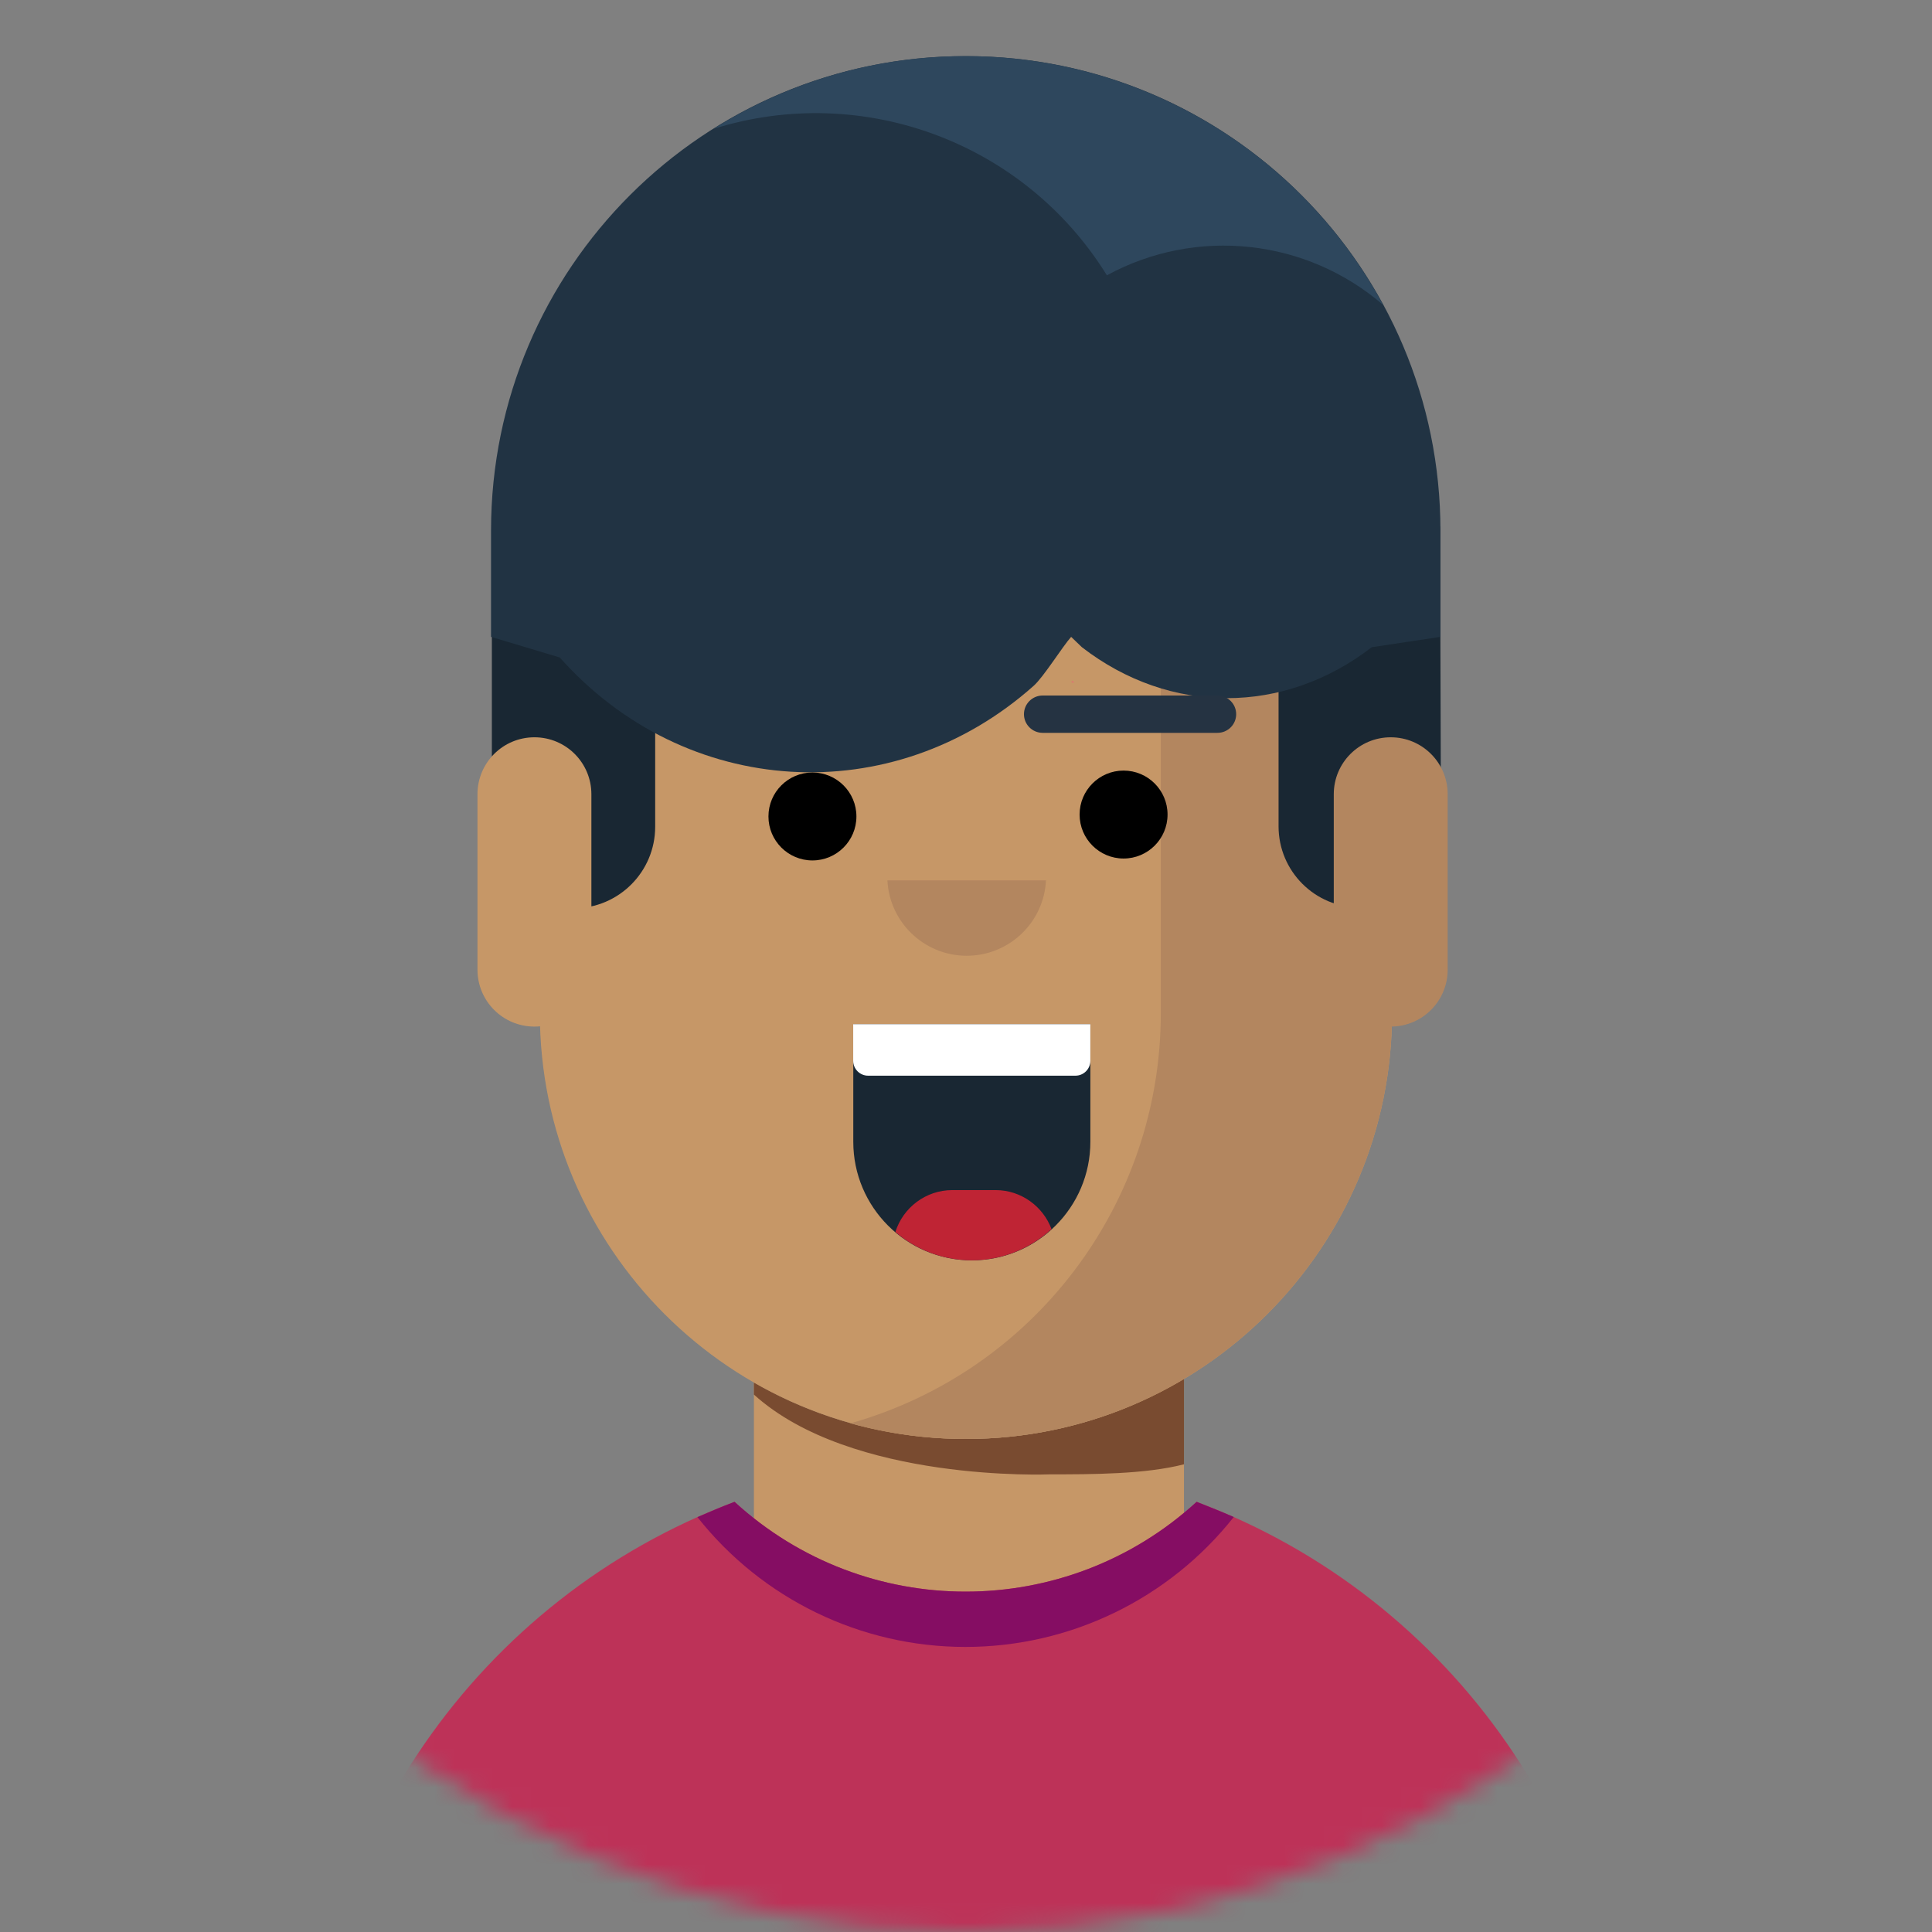
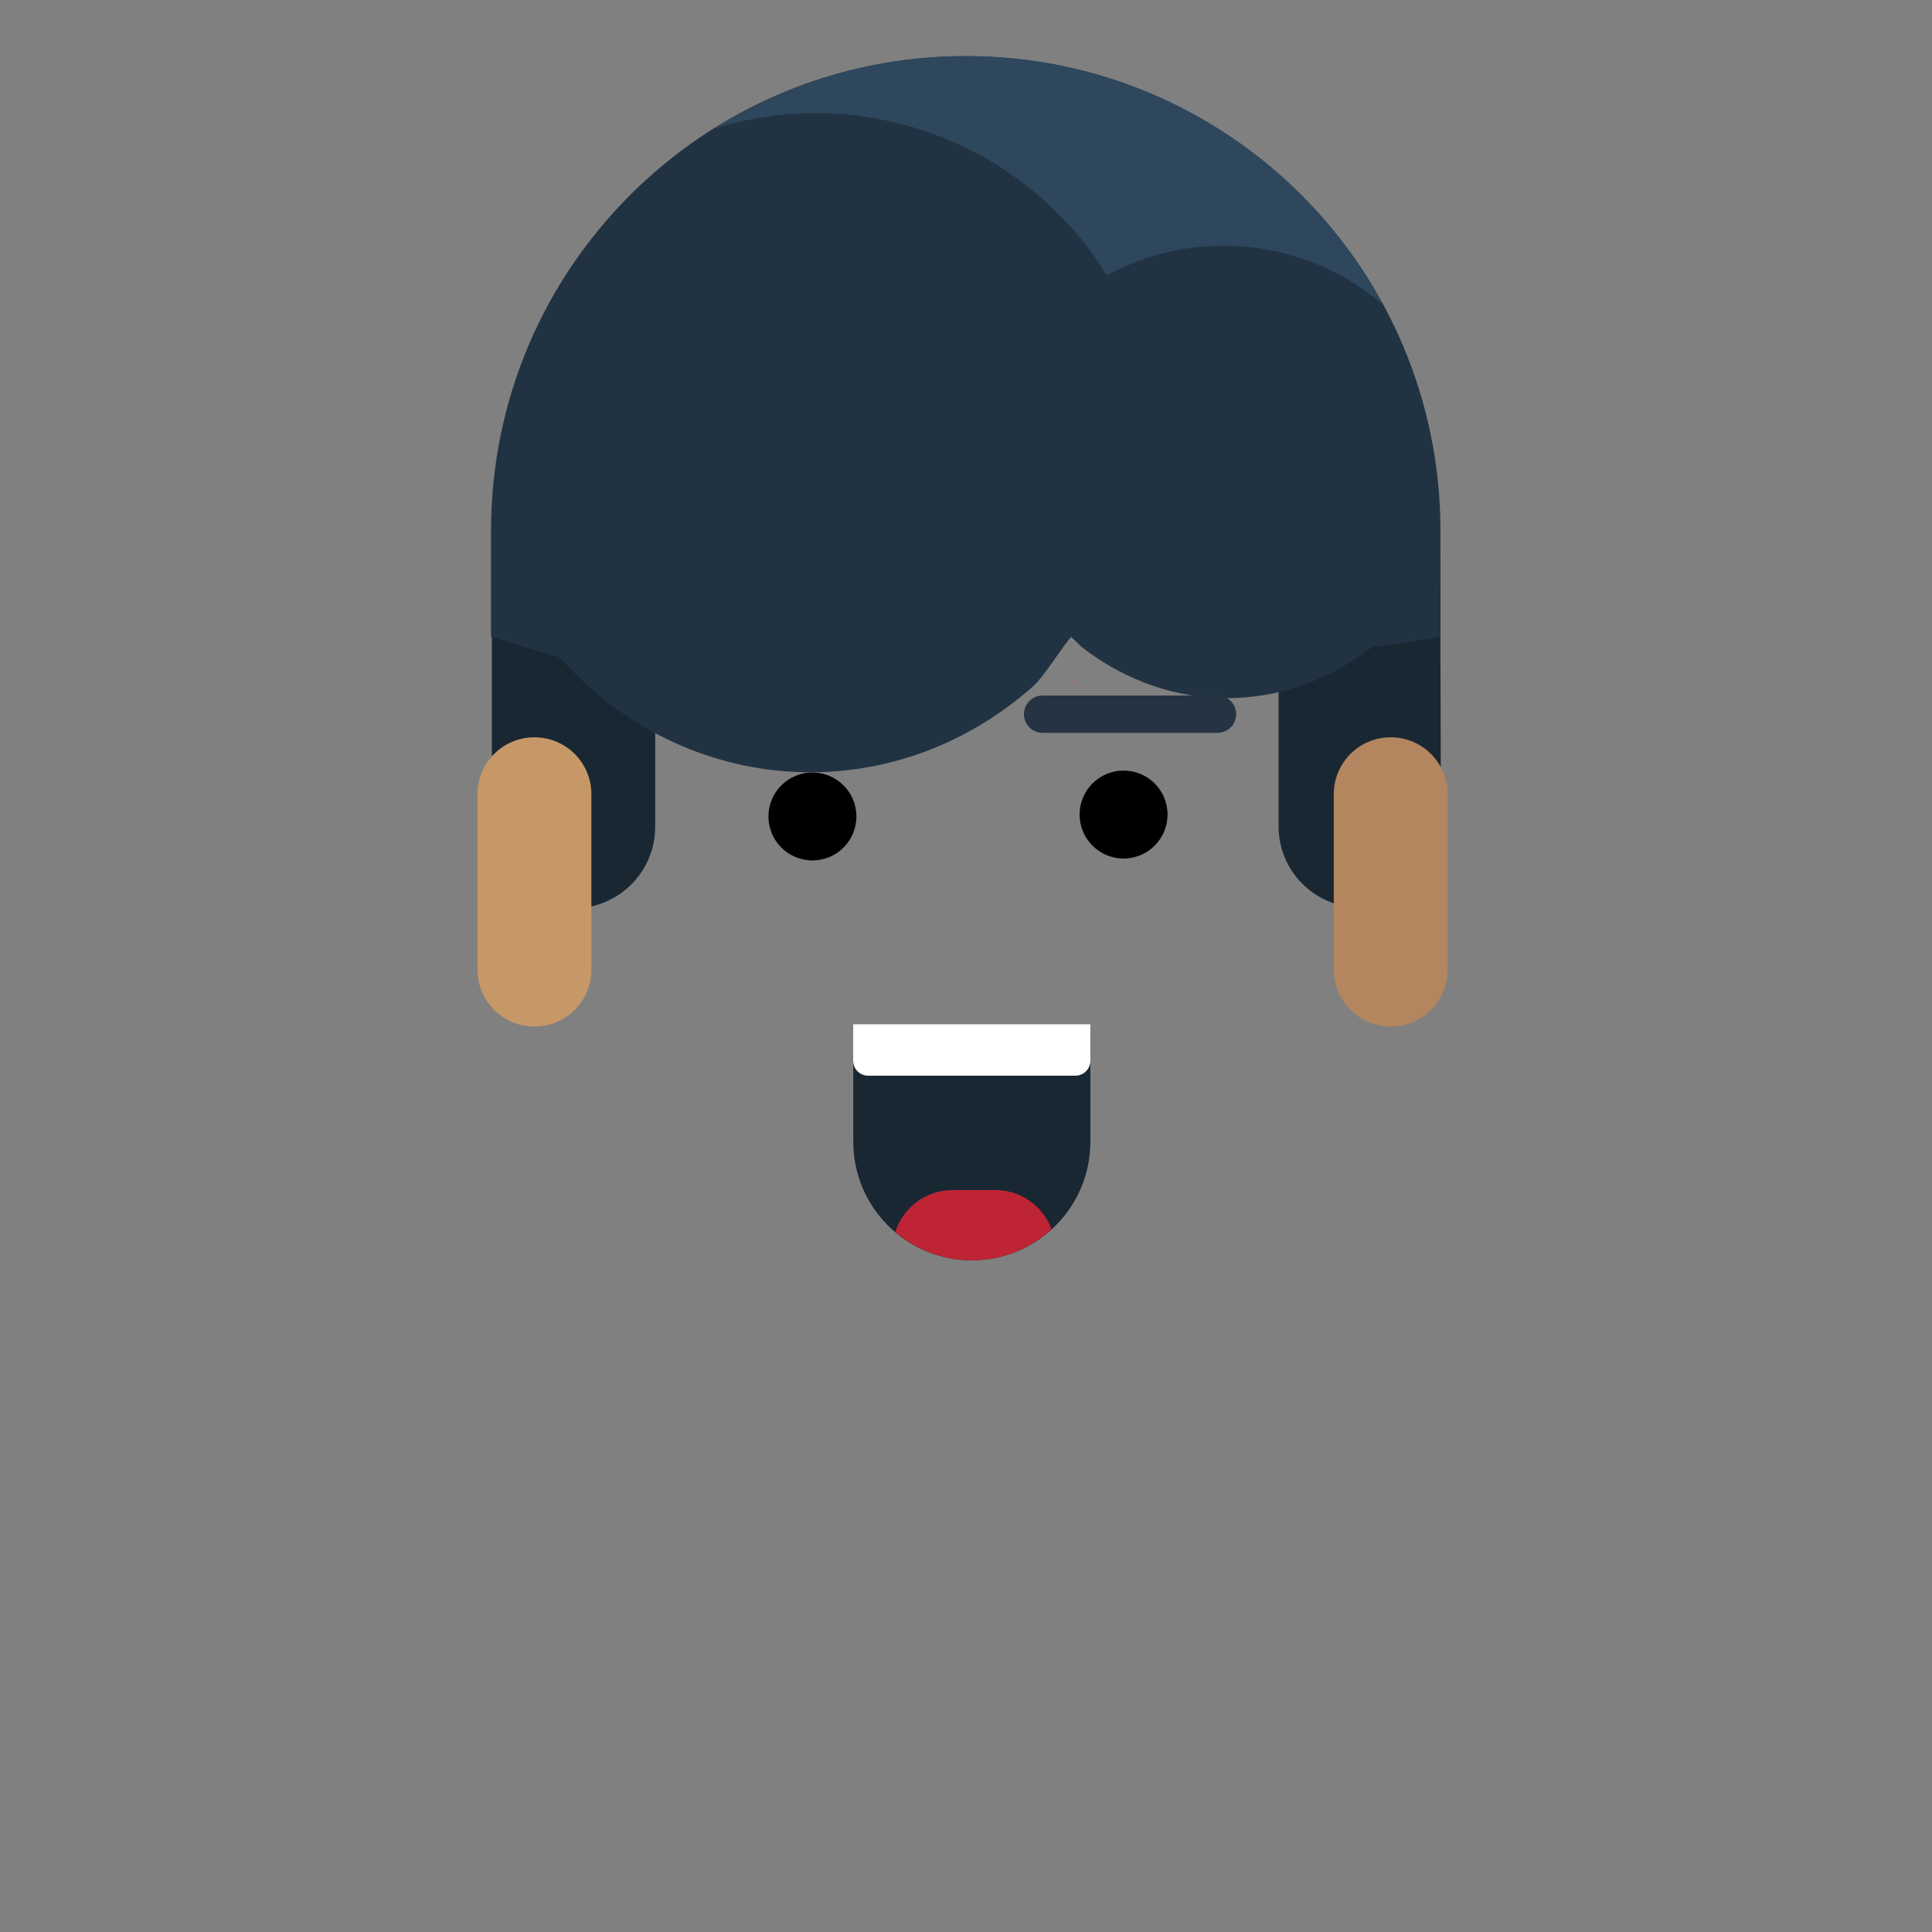
<svg xmlns="http://www.w3.org/2000/svg" width="100" height="100" viewBox="0 0 100 100" fill="none">
  <rect x="0" y="0" width="100" height="100" fill="#808080" stroke="none" />
  <mask id="mask0_3017_1720" style="mask-type:luminance" maskUnits="userSpaceOnUse" x="0" y="0" width="100" height="100">
-     <path d="M50 100C77.614 100 100 77.614 100 50C100 22.386 77.614 0 50 0C22.386 0 0 22.386 0 50C0 77.614 22.386 100 50 100Z" fill="white" />
-   </mask>
+     </mask>
  <g mask="url(#mask0_3017_1720)">
    <path d="M50.001 74.479C46.147 74.484 42.36 73.479 39.022 71.557V83.693H61.282V71.391C57.87 73.427 53.969 74.495 50.001 74.479Z" fill="#C69767" />
    <path d="M50.001 74.479C46.147 74.484 42.36 73.479 39.022 71.557V72.182C44.063 76.745 54.339 76.312 54.339 76.312C56.48 76.312 59.272 76.312 61.282 75.792V71.359C57.876 73.406 53.975 74.484 50.001 74.479Z" fill="#794B30" />
    <path d="M50 10.25C37.823 10.25 27.948 20.115 27.942 32.292V52.432C27.942 64.609 37.823 74.484 50 74.479C62.177 74.479 72.052 64.604 72.052 52.427V32.292C72.046 20.115 62.177 10.25 50 10.25Z" fill="#C69767" />
    <path d="M50 10.203C47.979 10.203 45.964 10.479 44.016 11.026C53.521 13.708 60.083 22.38 60.083 32.255V52.443C60.083 62.318 53.521 70.99 44.016 73.672C45.964 74.213 47.979 74.484 50 74.479C62.177 74.479 72.047 64.615 72.052 52.438V32.255C72.052 20.078 62.188 10.208 50.01 10.203H50Z" fill="#B3865F" />
    <path d="M61.937 77.734C55.172 83.932 44.786 83.932 38.02 77.734C24.729 82.729 15.927 95.443 15.927 109.641V126.562H84.073V109.656C84.073 95.443 75.25 82.719 61.937 77.734Z" fill="#BD3258" />
    <path d="M49.968 85.245C55.385 85.245 60.5 82.766 63.859 78.521C63.229 78.24 62.588 78 61.937 77.734C55.172 83.932 44.786 83.932 38.02 77.734C37.37 77.979 36.729 78.255 36.099 78.526C39.453 82.771 44.562 85.245 49.968 85.245Z" fill="#850D63" />
    <path d="M45.932 45.568C46.046 47.834 47.978 49.578 50.244 49.464C52.353 49.359 54.036 47.672 54.14 45.568H45.932Z" fill="#B3865F" />
  </g>
  <path d="M66.178 24.411V42.77C66.178 45.093 68.058 46.974 70.381 46.974C72.704 46.974 74.584 45.093 74.584 42.77L74.537 27.244L66.178 24.411Z" fill="#192733" />
  <path d="M25.459 27.463V42.792C25.459 45.125 27.35 47.016 29.683 47.016C29.683 47.016 29.683 47.016 29.688 47.016C32.022 47.016 33.912 45.125 33.912 42.792V24.328L25.459 27.463Z" fill="#192733" />
  <path d="M49.999 2.906C36.432 2.896 25.426 13.88 25.416 27.448C25.416 27.453 25.416 27.458 25.416 27.463V32.964L28.973 34.031C35.473 41.339 46.193 42 53.5 35.5C54.016 35.042 54.984 33.479 55.442 32.964L56 33.5C60.547 37.016 66.453 37.016 71 33.5L74.557 32.964V27.474C74.562 13.912 63.572 2.911 50.01 2.906C50.01 2.906 50.005 2.906 49.999 2.906Z" fill="#213343" />
  <path d="M71.599 15.802C67.318 7.859 59.021 2.906 50 2.906C45.375 2.896 40.849 4.203 36.938 6.667C44.656 4.25 53.036 7.37 57.292 14.25C61.927 11.729 67.641 12.349 71.625 15.813L71.599 15.802Z" fill="#2E475D" />
  <path d="M55.443 35.323H55.605L55.511 35.25C55.511 35.25 55.464 35.297 55.443 35.323Z" fill="#E36B74" />
  <path d="M27.662 38.162C29.292 38.162 30.61 39.479 30.61 41.109V50.188C30.61 51.818 29.292 53.136 27.662 53.136C26.032 53.136 24.714 51.818 24.714 50.188V41.109C24.714 39.479 26.032 38.162 27.662 38.162Z" fill="#C69767" />
  <path d="M71.984 38.162C73.614 38.162 74.932 39.479 74.932 41.109V50.188C74.932 51.818 73.614 53.136 71.984 53.136C70.354 53.136 69.036 51.818 69.036 50.188V41.109C69.036 39.479 70.354 38.162 71.984 38.162Z" fill="#B3865F" />
  <path d="M42.051 44.536C43.309 44.536 44.328 43.517 44.328 42.26C44.328 41.003 43.309 39.984 42.051 39.984C40.794 39.984 39.775 41.003 39.775 42.26C39.775 43.517 40.794 44.536 42.051 44.536Z" fill="black" />
  <path d="M58.156 44.437C59.413 44.437 60.432 43.418 60.432 42.161C60.432 40.904 59.413 39.885 58.156 39.885C56.899 39.885 55.88 40.904 55.88 42.161C55.88 43.418 56.899 44.437 58.156 44.437Z" fill="black" />
  <path d="M44.166 53.01H56.437V59.099C56.437 62.484 53.687 65.234 50.301 65.234C46.916 65.234 44.166 62.484 44.166 59.099V53.01Z" fill="#192733" />
  <path d="M44.166 53.01H56.437V54.906C56.437 55.328 56.093 55.677 55.666 55.677H44.932C44.51 55.677 44.161 55.333 44.161 54.906V53.01H44.166Z" fill="white" />
  <path d="M51.531 61.599H49.292C47.911 61.599 46.734 62.516 46.344 63.771C47.417 64.683 48.797 65.234 50.302 65.234C51.891 65.234 53.333 64.62 54.427 63.62C53.99 62.443 52.854 61.599 51.531 61.599Z" fill="#BF2434" />
  <path d="M63.016 36H53.969C53.434 36 53 36.433 53 36.966C53 37.5 53.434 37.932 53.969 37.932H63.016C63.551 37.932 63.984 37.5 63.984 36.966C63.984 36.433 63.551 36 63.016 36Z" fill="#253342" />
</svg>